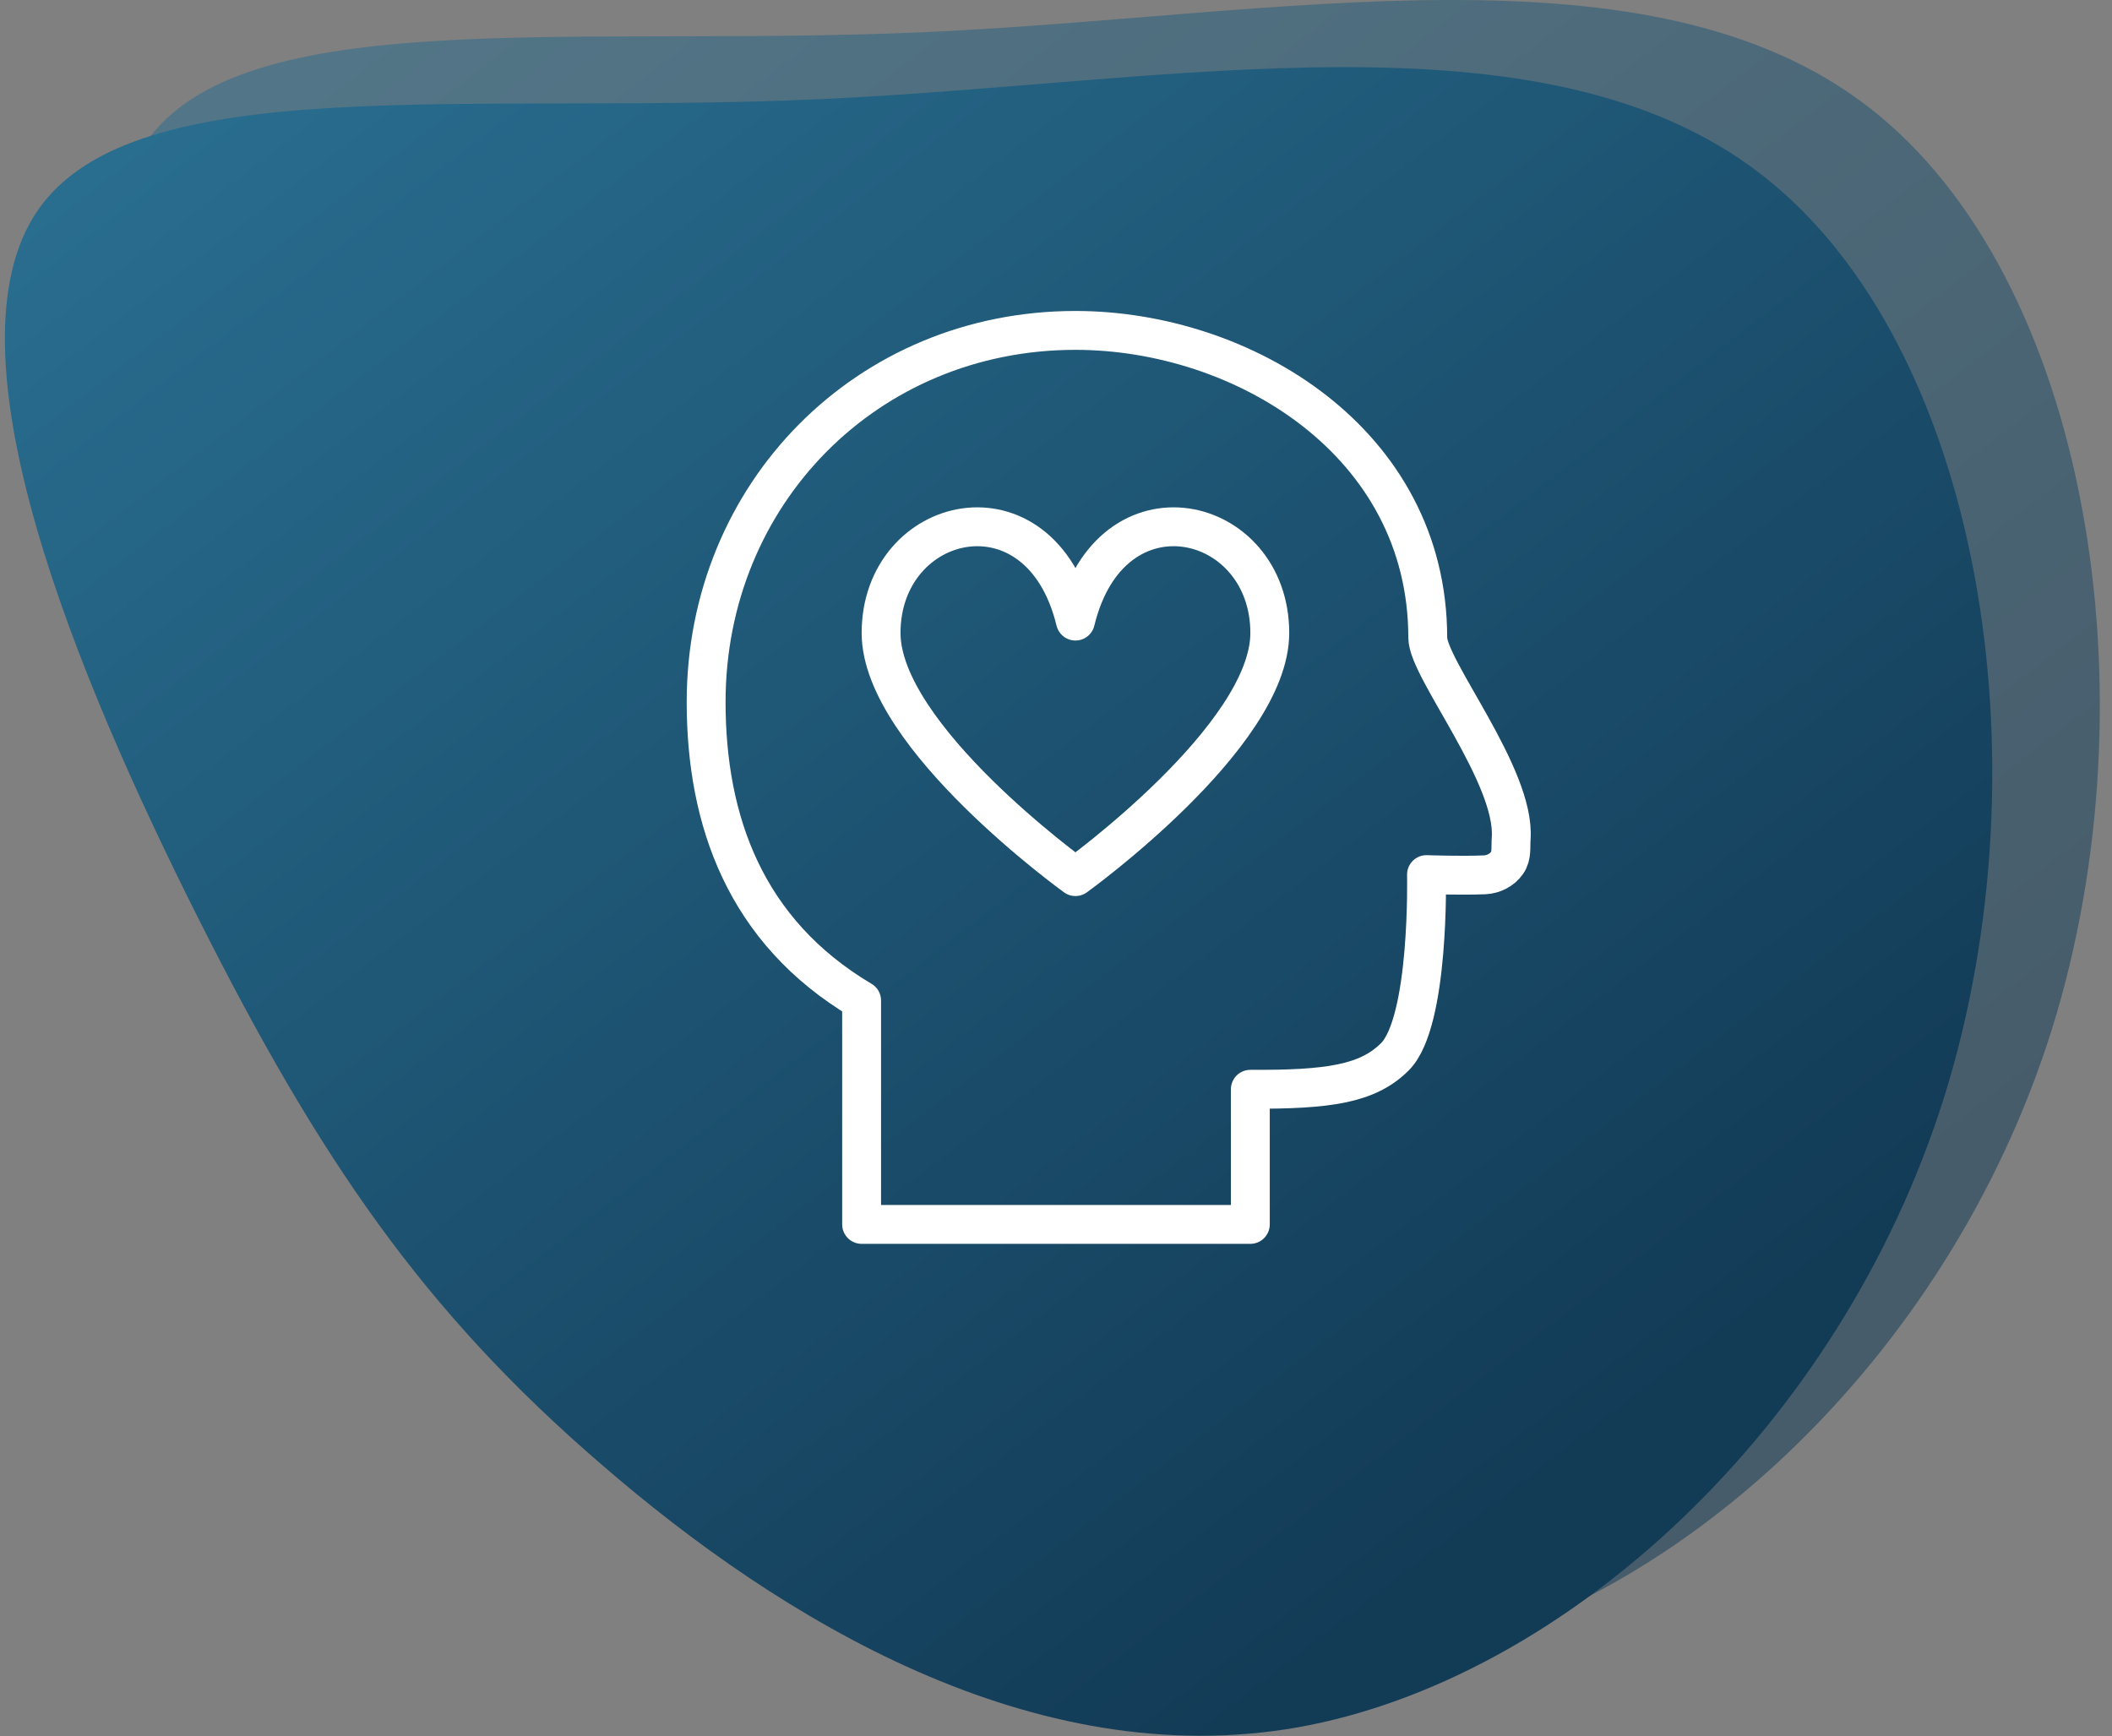
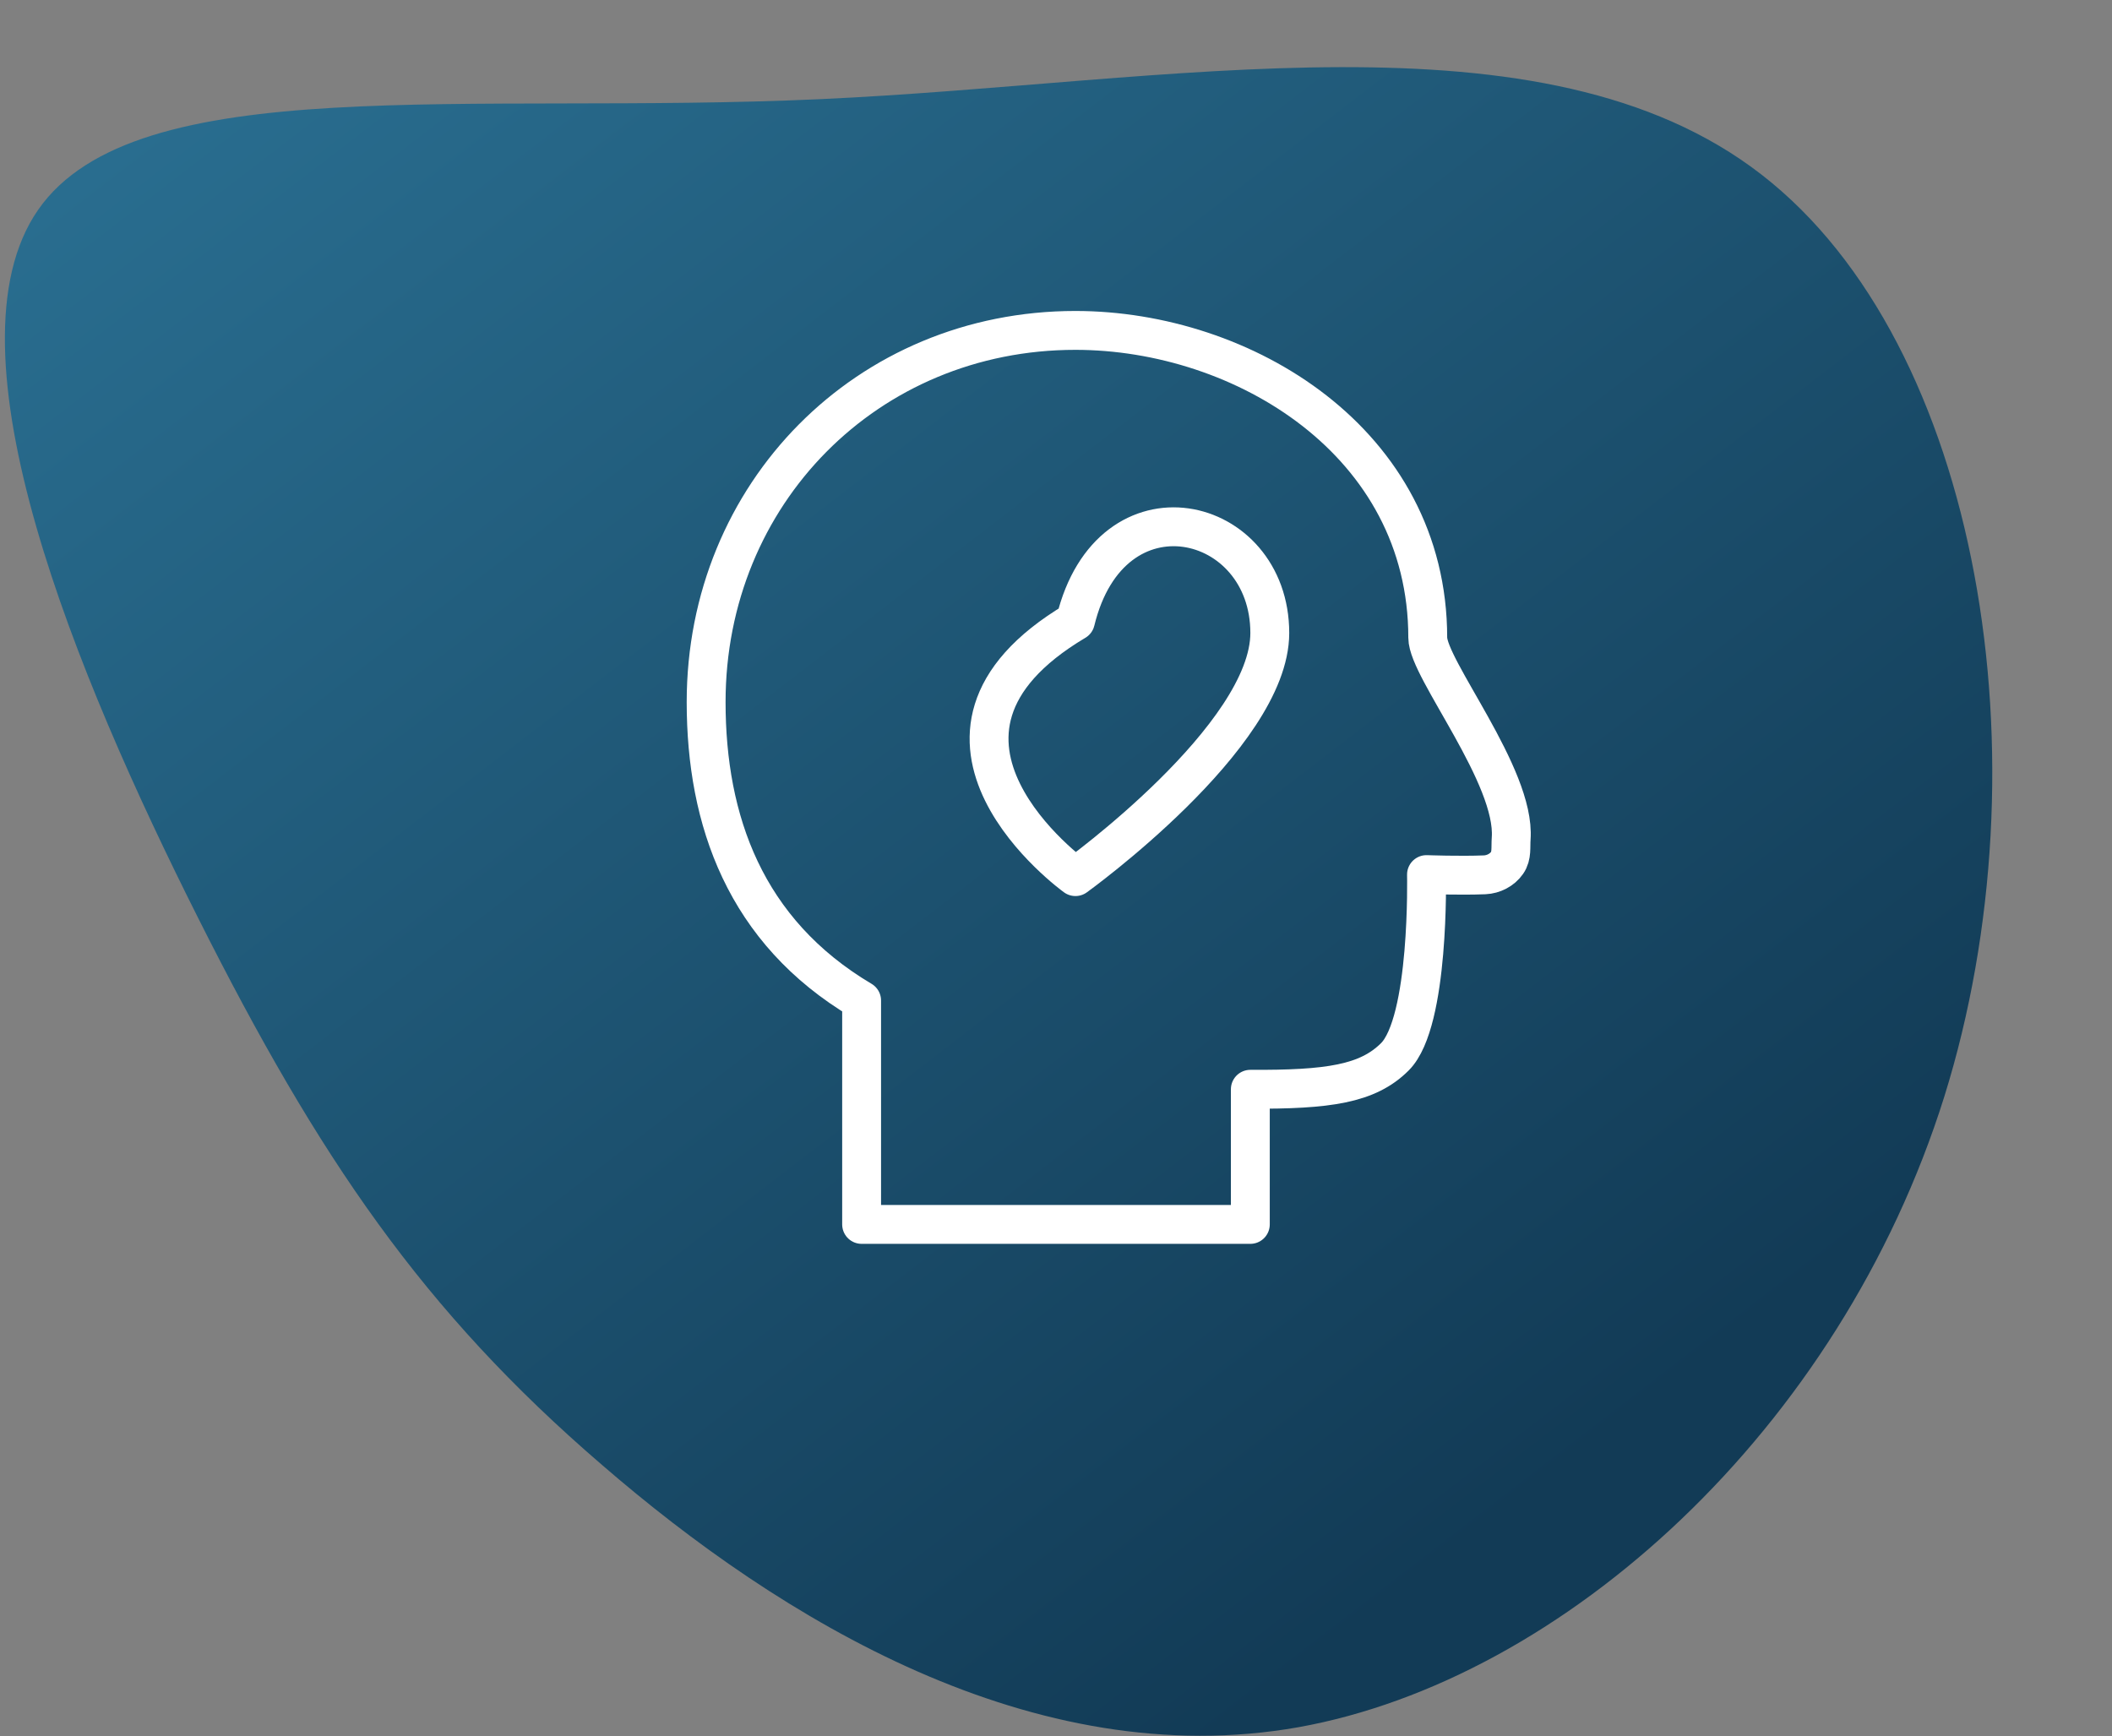
<svg xmlns="http://www.w3.org/2000/svg" width="163px" height="134px" viewBox="0 0 163 134" version="1.1">
  <rect x="0" y="0" width="163" height="134" fill="#808080" stroke="none" />
  <title>Group 84</title>
  <defs>
    <linearGradient x1="93.976%" y1="11.161%" x2="26.02%" y2="85.249%" id="linearGradient-1">
      <stop stop-color="#296D8F" offset="0%" />
      <stop stop-color="#123B56" offset="100%" />
    </linearGradient>
  </defs>
  <g id="outlined" stroke="none" stroke-width="1" fill="none" fill-rule="evenodd">
    <g id="skuska" transform="translate(-2610, -7756)">
      <g id="Group-84" transform="translate(2610, 7756)">
        <g id="Group-78" fill="url(#linearGradient-1)" fill-rule="nonzero">
          <g id="Group-71">
            <g id="Group-52">
              <g id="Group-64">
                <g id="Group-57">
                  <g id="Group-56">
                    <g id="Group-23">
                      <g id="blob-shape-5" transform="translate(81.24, 67) scale(-1, 1) translate(-81.24, -67) translate(0.24, 0)">
-                         <path d="M150.991,11.003 C158.537,21.846 147.972,47.12 138.653,65.657 C129.334,84.194 121.297,95.994 107.488,107.873 C93.716,119.793 74.172,131.752 53.722,128.125 C33.31,124.457 11.955,105.203 3.881,79.45 C-4.156,53.698 1.051,21.408 17.992,8.292 C34.895,-4.823 63.532,1.236 90.66,2.472 C117.788,3.708 143.445,0.16 150.991,11.003 Z" id="Path" opacity="0.522" />
                        <path d="M159.291,16.185 C166.837,27.028 156.273,52.302 146.954,70.839 C137.634,89.376 129.598,101.176 115.788,113.056 C102.017,124.975 82.473,136.935 62.023,133.307 C41.611,129.639 20.256,110.385 12.181,84.633 C4.145,58.88 9.351,26.59 26.292,13.475 C43.195,0.359 71.833,6.419 98.961,7.654 C126.089,8.89 151.745,5.342 159.291,16.185 Z" id="Path" />
                      </g>
                    </g>
                  </g>
                </g>
              </g>
            </g>
          </g>
        </g>
        <g id="Group-322" transform="translate(54, 25)" stroke="#FFFFFF" stroke-linejoin="round" stroke-width="3">
          <path d="M28.998,0.501 C12.921,0.501 0.498,13.11 0.498,29.187 C0.498,38.316 3.498,46.884 12.498,52.221 L12.498,69.501 L42.498,69.501 L42.498,59.07 C48.498,59.103 51.553,58.668 53.656,56.562 C56.352,53.868 56.094,42.501 56.094,42.501 C56.094,42.501 58.654,42.597 60.589,42.519 C61.261,42.489 61.929,42.15 62.313,41.598 C62.7,41.046 62.578,40.38 62.629,39.708 C62.974,34.89 56.191,26.622 56.191,24.219 C56.191,9.126 41.938,0.501 28.998,0.501 Z" id="Stroke-5676" />
-           <path d="M29,42.658 C29,42.658 44,31.855 44,23.854 C44,14.626 31.727,11.707 29,22.936 C26.273,11.707 14,14.626 14,23.854 C14,31.855 29,42.658 29,42.658 L29,42.658 Z" id="Stroke-5677" />
+           <path d="M29,42.658 C29,42.658 44,31.855 44,23.854 C44,14.626 31.727,11.707 29,22.936 C14,31.855 29,42.658 29,42.658 L29,42.658 Z" id="Stroke-5677" />
        </g>
      </g>
    </g>
  </g>
</svg>